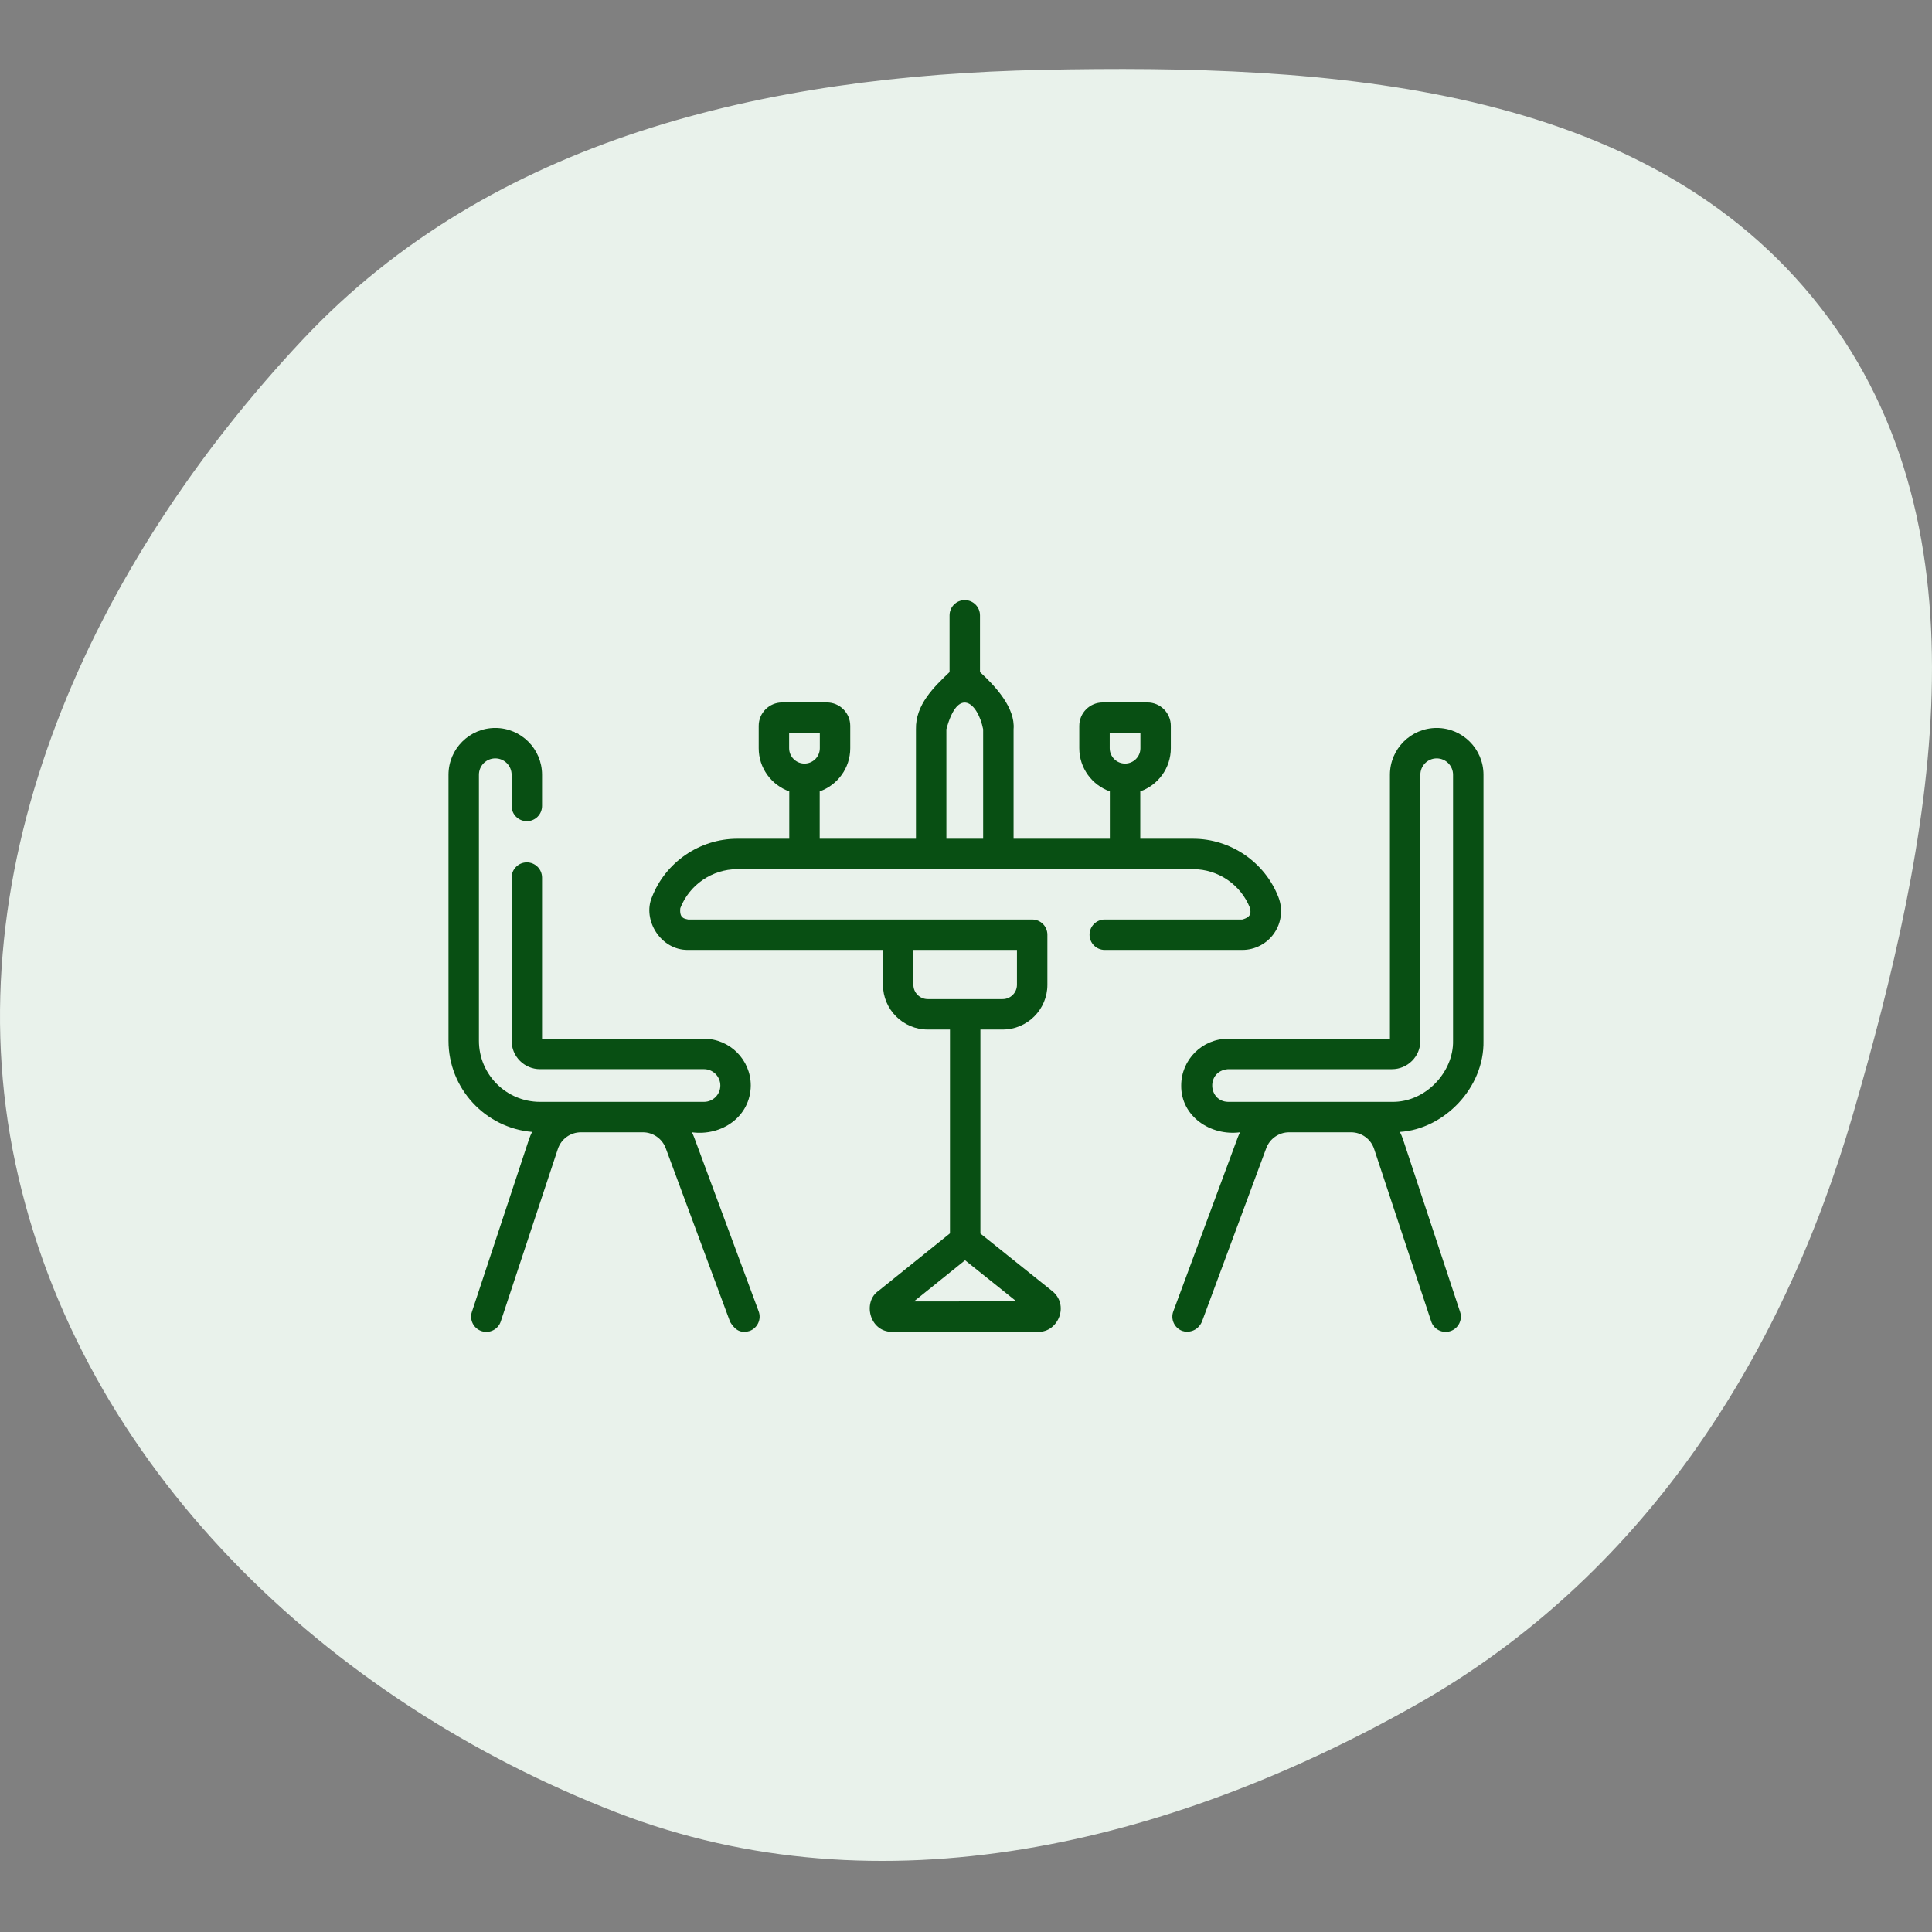
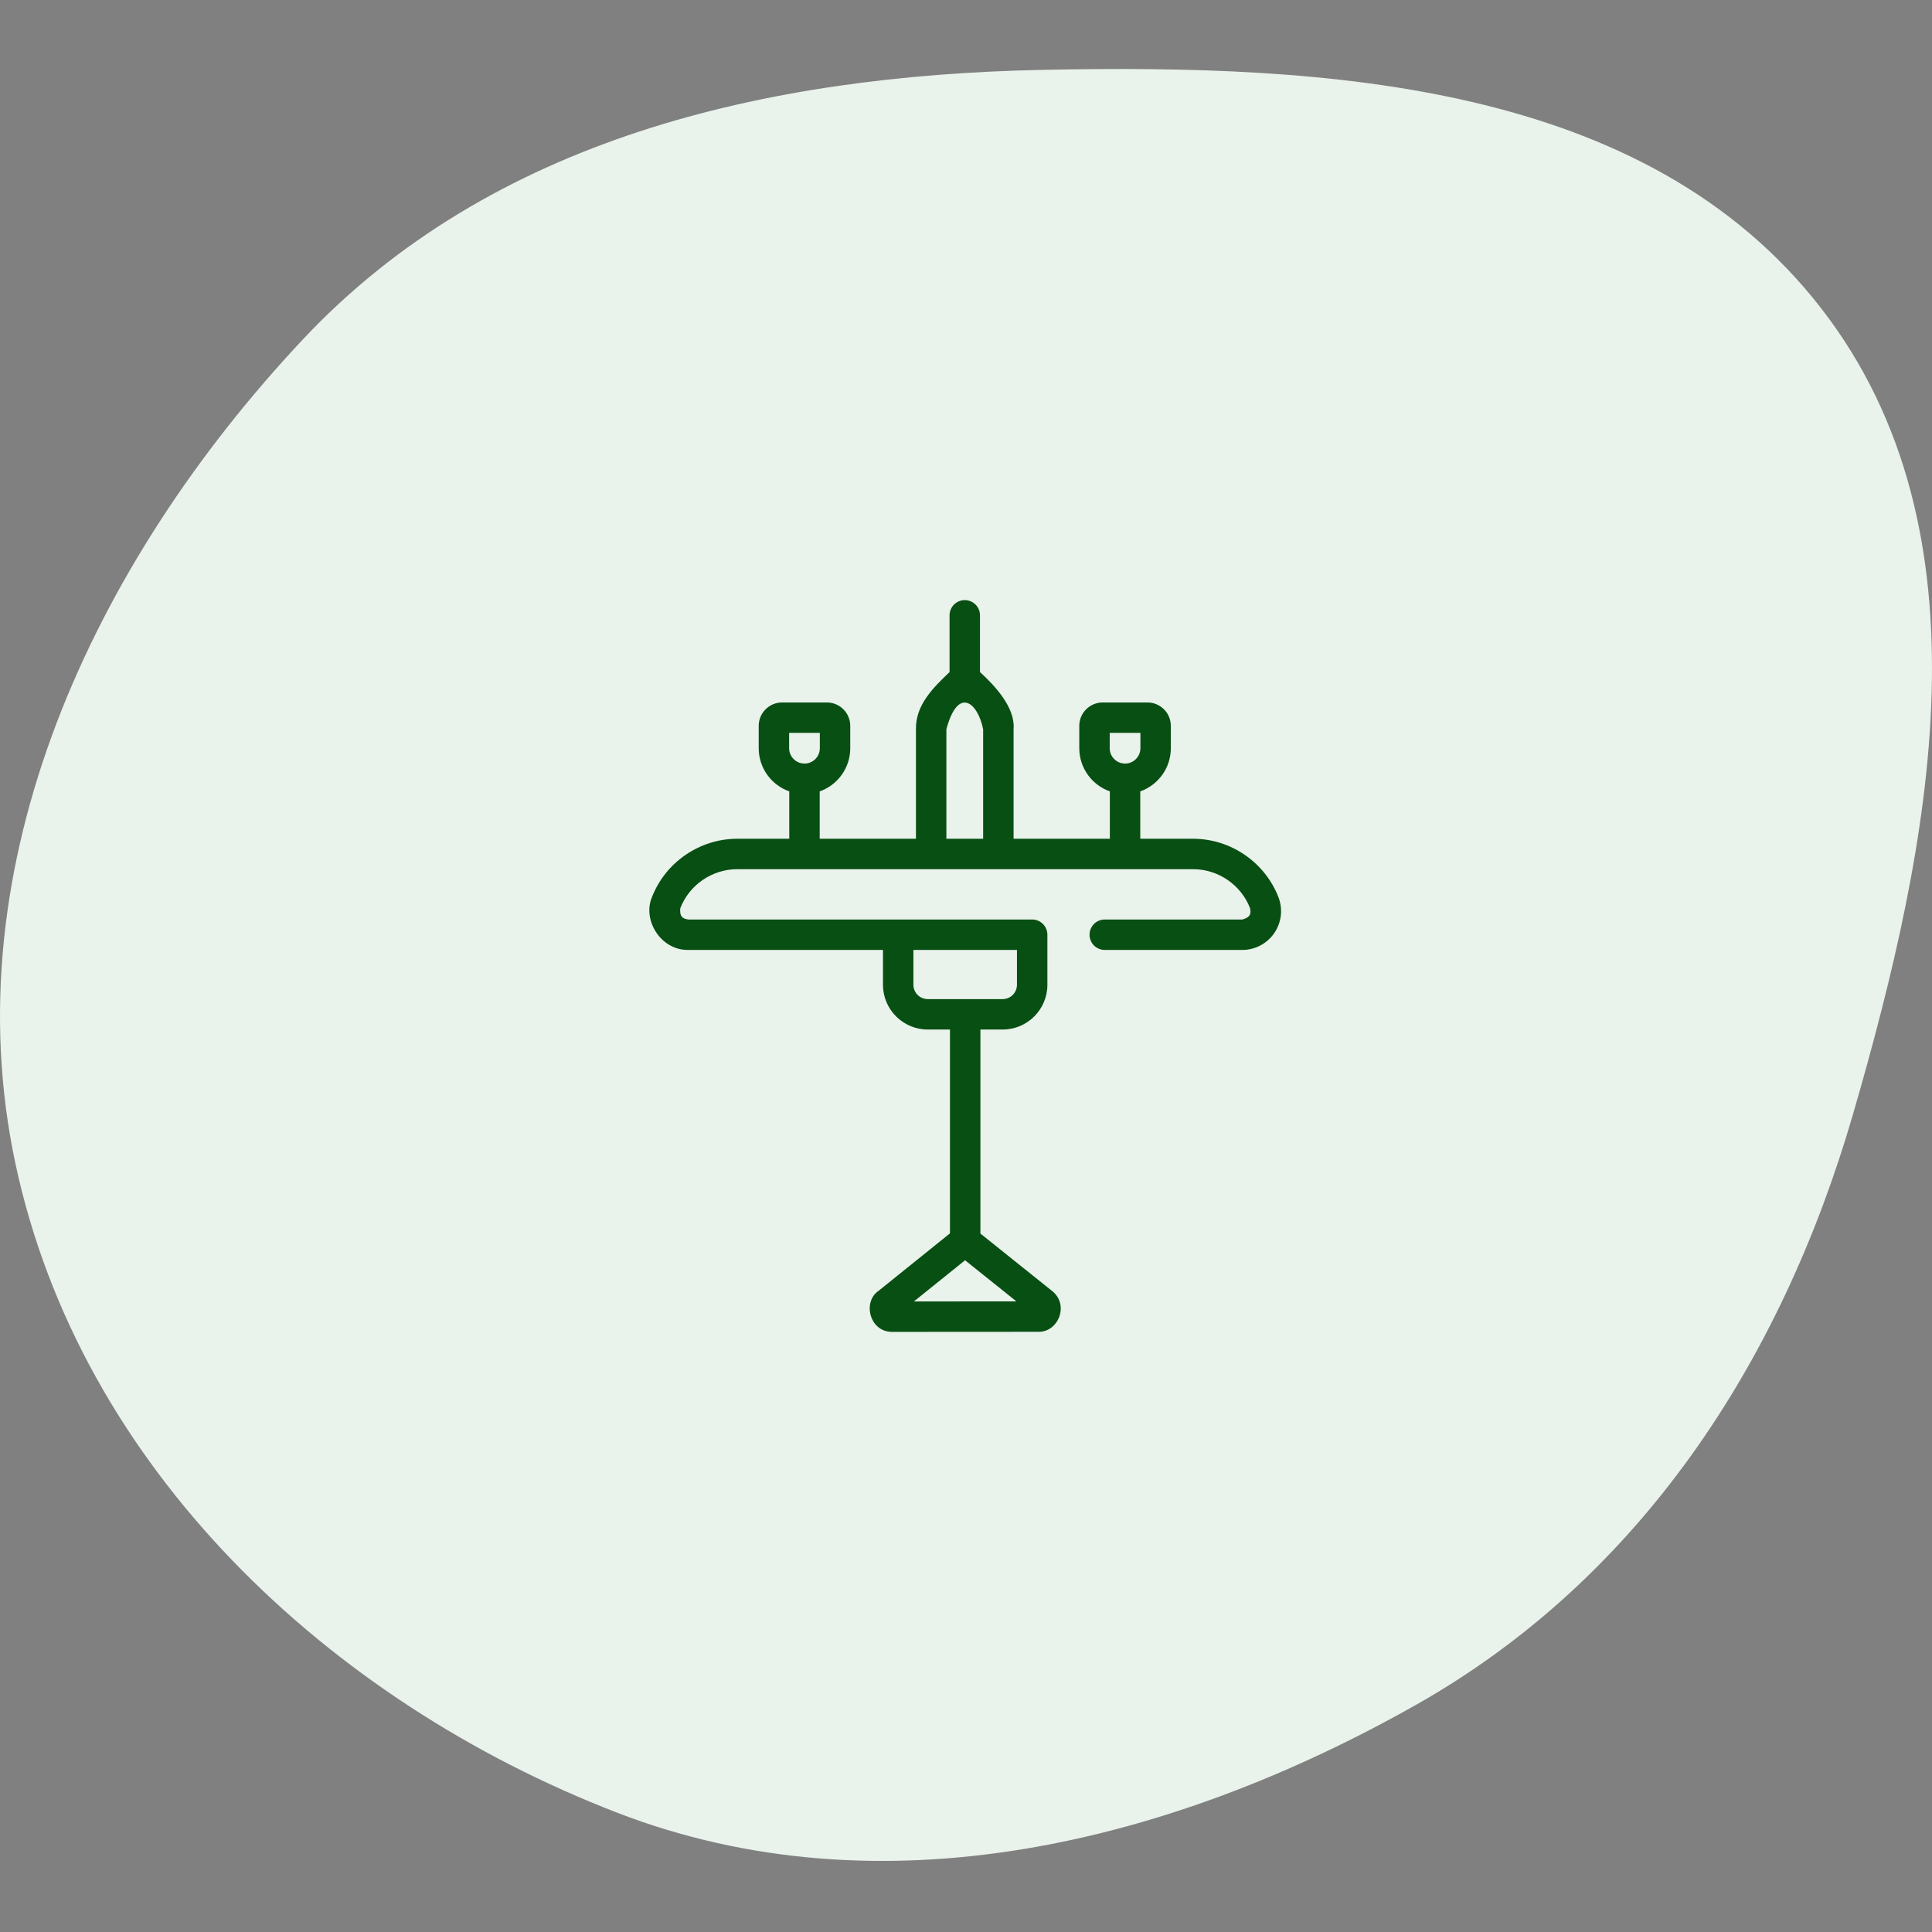
<svg xmlns="http://www.w3.org/2000/svg" width="112" height="112" viewBox="0 0 112 112" fill="none">
  <rect x="0" y="0" width="112" height="112" fill="#808080" stroke="none" />
  <path fill-rule="evenodd" clip-rule="evenodd" d="M60.424 4.05C76.978 3.709 95.419 4.787 105.571 17.868C115.627 30.824 111.989 48.847 107.419 64.598C103.256 78.945 95.084 91.489 82.078 98.837C67.808 106.899 51.051 110.988 35.764 105.079C18.985 98.594 4.647 85.052 0.895 67.459C-2.806 50.105 5.407 32.619 17.552 19.683C28.506 8.015 44.424 4.38 60.424 4.05Z" fill="#E9F2EB" />
  <g clip-path="url(#clip0_574_2299)">
    <path d="M73.87 54.093C74.289 53.482 74.38 52.704 74.113 52.013C73.329 49.986 71.343 48.624 69.171 48.624H66.103V45.877C67.134 45.513 67.874 44.529 67.874 43.375V42.078C67.874 41.33 67.266 40.722 66.518 40.722H63.924C63.176 40.722 62.567 41.33 62.567 42.078V43.375C62.567 44.529 63.308 45.513 64.339 45.877V48.624H58.758V42.275C58.865 41.035 57.709 39.783 56.811 38.96V35.671C56.811 35.184 56.416 34.789 55.929 34.789C55.442 34.789 55.047 35.184 55.047 35.671V38.96C54.15 39.82 53.067 40.847 53.099 42.275V48.624H47.519V45.877C48.55 45.513 49.29 44.529 49.29 43.375V42.078C49.29 41.33 48.682 40.722 47.934 40.722H45.34C44.592 40.722 43.983 41.33 43.983 42.078V43.375C43.983 44.529 44.724 45.513 45.755 45.877V48.624H42.735C40.562 48.624 38.576 49.986 37.793 52.013C37.235 53.326 38.296 55.089 39.888 55.069H51.187V57.09C51.187 58.52 52.351 59.683 53.781 59.683H55.071V71.499L50.935 74.828C49.998 75.456 50.39 77.202 51.709 77.211L60.198 77.206C61.351 77.235 62.019 75.622 60.969 74.822L56.835 71.51V59.683H58.125C59.555 59.683 60.718 58.52 60.718 57.09V54.187C60.718 53.7 60.323 53.305 59.836 53.305H39.888C39.672 53.257 39.377 53.232 39.438 52.648C39.961 51.296 41.285 50.388 42.735 50.388H69.171C70.62 50.388 71.945 51.296 72.467 52.648C72.5 52.867 72.584 53.152 72.017 53.305H64.043C63.556 53.305 63.162 53.7 63.162 54.187C63.162 54.674 63.556 55.069 64.043 55.069H72.017C72.758 55.069 73.451 54.704 73.87 54.093ZM64.331 42.485H66.111V43.375C66.111 43.866 65.711 44.265 65.221 44.265C64.73 44.265 64.331 43.865 64.331 43.375L64.331 42.485ZM45.747 42.485H47.526V43.375C47.526 43.866 47.127 44.265 46.637 44.265C46.146 44.265 45.747 43.865 45.747 43.375V42.485ZM52.98 75.446L55.946 73.059L58.923 75.443L52.98 75.446ZM58.954 55.069V57.09C58.954 57.547 58.582 57.919 58.125 57.919H53.781C53.324 57.919 52.951 57.547 52.951 57.09V55.069H58.954ZM54.863 48.624V42.275C55.536 39.76 56.682 40.72 56.994 42.275V48.624H54.863Z" fill="#084F13" />
-     <path d="M40.246 65.948C40.207 65.842 40.16 65.74 40.111 65.64C41.84 65.872 43.506 64.734 43.523 62.928C43.523 61.433 42.306 60.217 40.811 60.217H31.423V50.876C31.423 50.389 31.028 49.994 30.541 49.994C30.054 49.994 29.659 50.389 29.659 50.876V60.336C29.659 61.243 30.397 61.98 31.303 61.98H40.811C41.334 61.98 41.759 62.406 41.759 62.928C41.759 63.451 41.334 63.876 40.811 63.876H31.303C29.352 63.876 27.764 62.288 27.764 60.337V44.912C27.764 44.389 28.189 43.964 28.712 43.964C29.234 43.964 29.659 44.389 29.659 44.912V46.723C29.659 47.211 30.054 47.605 30.541 47.605C31.028 47.605 31.423 47.211 31.423 46.723V44.912C31.423 43.416 30.207 42.2 28.712 42.2C27.216 42.2 26 43.416 26 44.912V60.337C26 63.106 28.135 65.386 30.846 65.619C30.776 65.758 30.714 65.903 30.664 66.054L27.356 76.052C27.203 76.514 27.454 77.013 27.916 77.166C28.379 77.319 28.878 77.068 29.03 76.606L32.339 66.608C32.53 66.029 33.069 65.64 33.679 65.64H37.269C37.856 65.64 38.388 66.01 38.593 66.561L42.327 76.635C42.528 76.951 42.82 77.355 43.46 77.156C43.917 76.987 44.15 76.479 43.981 76.022L40.246 65.948Z" fill="#084F13" />
-     <path d="M85.999 60.337V44.912C85.999 43.416 84.782 42.2 83.287 42.2C81.792 42.2 80.576 43.416 80.576 44.912V60.217H71.188C69.692 60.217 68.476 61.433 68.476 62.928C68.456 64.716 70.18 65.866 71.888 65.64C71.838 65.74 71.792 65.842 71.752 65.948L68.018 76.022C67.849 76.479 68.082 76.986 68.539 77.156C68.876 77.271 69.413 77.187 69.672 76.635L73.406 66.561C73.611 66.01 74.143 65.64 74.73 65.64H78.32C78.93 65.64 79.469 66.029 79.66 66.608L82.969 76.606C83.121 77.068 83.62 77.319 84.083 77.166C84.545 77.013 84.796 76.514 84.643 76.052L81.335 66.054C81.285 65.903 81.223 65.758 81.153 65.619C83.716 65.456 86.055 63.059 85.999 60.337ZM84.235 60.337C84.272 62.121 82.664 63.91 80.695 63.876H71.188C70.018 63.844 69.923 62.079 71.188 61.981H80.695C81.602 61.981 82.34 61.243 82.34 60.337V44.912C82.34 44.389 82.765 43.964 83.287 43.964C83.81 43.964 84.235 44.389 84.235 44.912V60.337Z" fill="#084F13" />
  </g>
  <defs>
    <clipPath id="clip0_574_2299">
      <rect width="60" height="60" fill="white" transform="translate(26 26)" />
    </clipPath>
  </defs>
</svg>